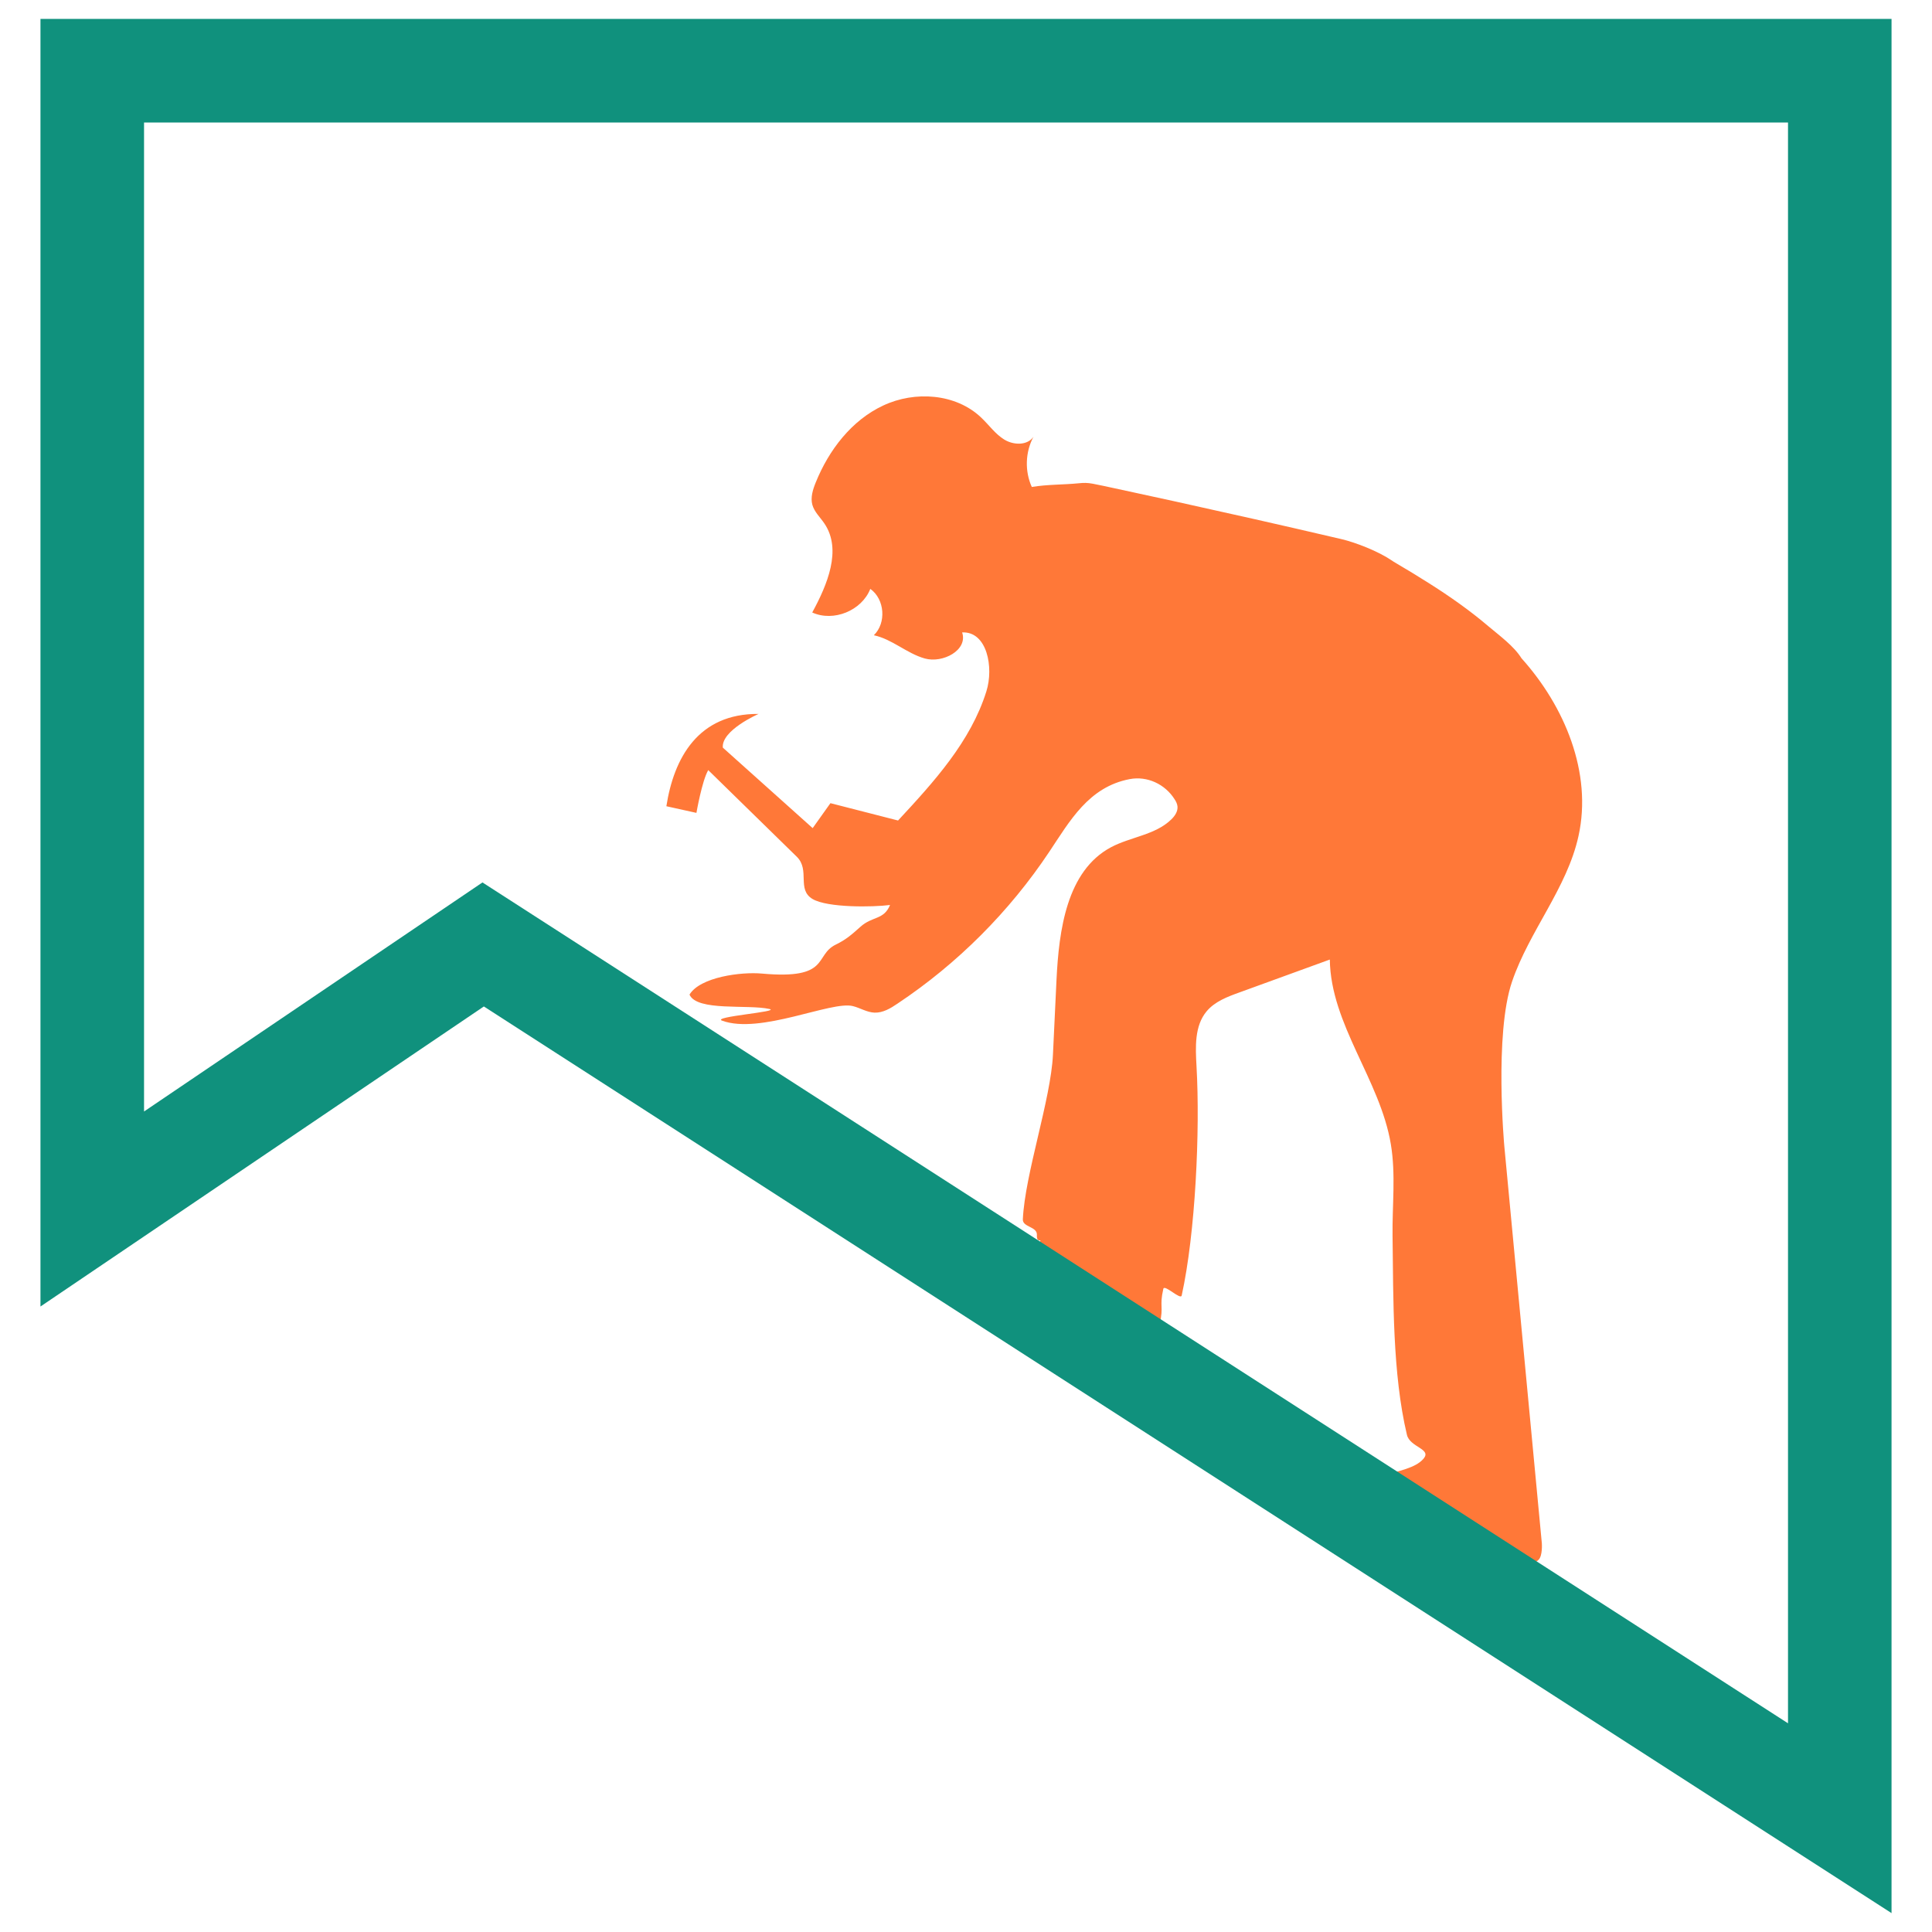
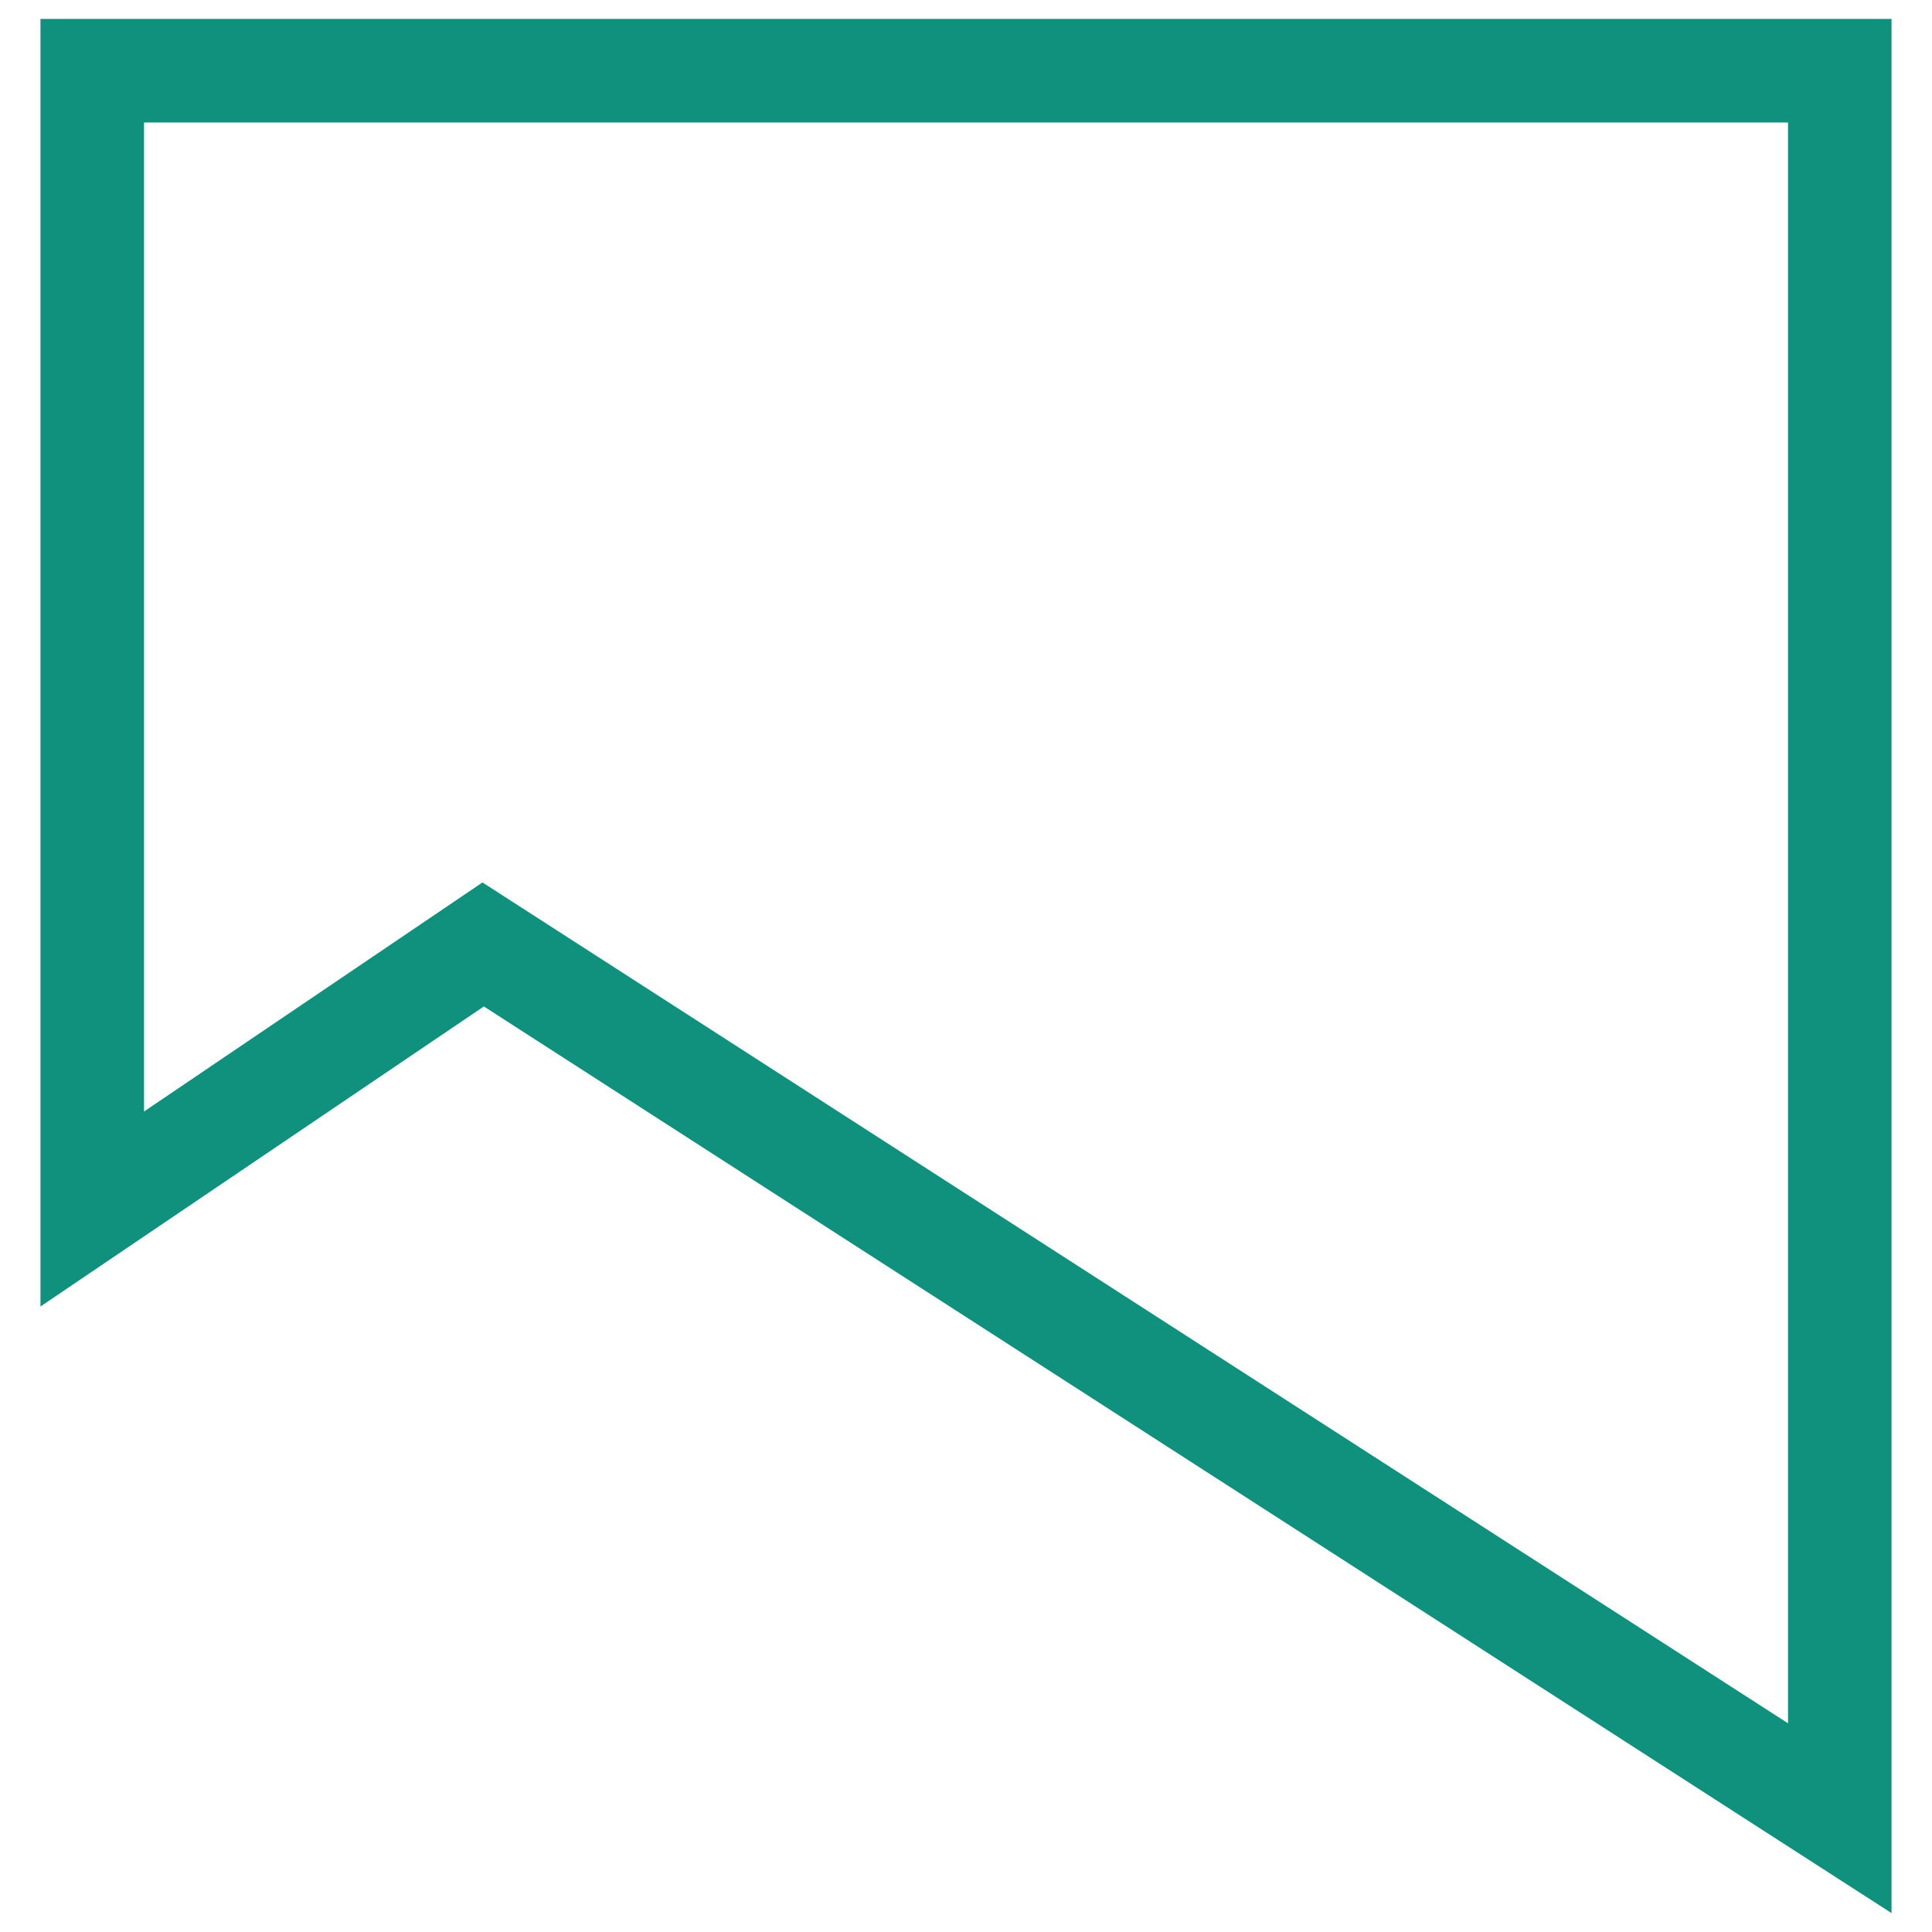
<svg xmlns="http://www.w3.org/2000/svg" version="1.1" id="Calque_1" x="0px" y="0px" width="36px" height="36px" viewBox="0 0 36 36" enable-background="new 0 0 36 36" xml:space="preserve">
  <g>
-     <path fill="#FF7838" d="M19.686,18.265c0.045-0.935,0.19-2.037,1.016-2.478c0.366-0.194,0.825-0.228,1.122-0.517   c0.067-0.064,0.125-0.149,0.117-0.242c-0.005-0.049-0.027-0.095-0.055-0.136c-0.177-0.281-0.511-0.437-0.837-0.374   c-0.765,0.146-1.116,0.783-1.496,1.352c-0.744,1.117-1.711,2.086-2.828,2.83c-0.13,0.089-0.274,0.175-0.431,0.169   c-0.141-0.006-0.264-0.087-0.399-0.121c-0.396-0.107-1.729,0.534-2.441,0.27c-0.198-0.074,1.101-0.167,0.883-0.217   c-0.396-0.09-1.35,0.049-1.489-0.268c0.199-0.329,0.965-0.427,1.348-0.392c1.289,0.117,0.968-0.343,1.38-0.541   c0.191-0.093,0.299-0.189,0.456-0.33c0.228-0.204,0.435-0.123,0.553-0.407c-0.322,0.042-1.161,0.053-1.442-0.11   c-0.303-0.177-0.044-0.541-0.295-0.788c-0.593-0.581-1.058-1.035-1.651-1.615c-0.117,0.201-0.22,0.797-0.22,0.797l-0.56-0.124   c0.139-0.894,0.59-1.73,1.718-1.72c0,0-0.697,0.304-0.666,0.628l1.674,1.5l0.331-0.465l1.26,0.323   c0.667-0.718,1.353-1.47,1.646-2.407c0.14-0.445,0.014-1.12-0.452-1.098c0.112,0.331-0.361,0.58-0.696,0.486   c-0.337-0.095-0.607-0.36-0.949-0.433c0.237-0.23,0.203-0.673-0.066-0.864c-0.16,0.406-0.685,0.62-1.082,0.44   c0.28-0.515,0.557-1.168,0.228-1.656c-0.077-0.116-0.188-0.215-0.226-0.351C15.1,9.271,15.146,9.122,15.2,8.99   c0.244-0.604,0.668-1.159,1.258-1.434c0.589-0.277,1.352-0.225,1.824,0.224c0.146,0.138,0.262,0.307,0.433,0.412   c0.172,0.104,0.428,0.112,0.542-0.053c-0.152,0.283-0.165,0.64-0.031,0.935c0.291-0.049,0.583-0.04,0.876-0.069   c0.094-0.01,0.161-0.01,0.258,0.008c0.253,0.049,0.504,0.108,0.757,0.161c0.505,0.108,1.01,0.22,1.513,0.333   c0.503,0.11,1.005,0.225,1.508,0.34c0.284,0.065,0.569,0.132,0.854,0.198c0.273,0.063,0.695,0.232,0.928,0.39   c0.034,0.023,0.068,0.045,0.104,0.065c0.2,0.118,0.399,0.238,0.594,0.362c0.39,0.246,0.768,0.511,1.119,0.81   c0.2,0.169,0.474,0.368,0.613,0.593c0.806,0.896,1.323,2.136,1.063,3.313c-0.214,0.973-0.916,1.768-1.238,2.712   c-0.335,0.979-0.144,3.071-0.144,3.071l0.699,7.398c0,0,0.016,0.23-0.061,0.305c-0.097,0.1-0.26,0.064-0.39,0.021   c-1.137-0.375-2.269-0.762-3.397-1.164c-0.238-0.084-0.531-0.297-0.413-0.52c0.564,0.172,1.183,0.16,1.739-0.033   c0.118-0.041,0.238-0.094,0.319-0.189c0.153-0.184-0.255-0.209-0.311-0.443c-0.271-1.141-0.252-2.527-0.268-3.699   c-0.008-0.572,0.063-1.15-0.032-1.717c-0.2-1.199-1.12-2.227-1.137-3.44c-0.563,0.205-1.124,0.41-1.688,0.614   c-0.223,0.08-0.456,0.169-0.608,0.351c-0.227,0.272-0.208,0.665-0.188,1.02c0.069,1.207-0.02,3.115-0.276,4.275   c-0.02,0.09-0.32-0.213-0.342-0.125c-0.078,0.342,0.011,0.314-0.068,0.658c-0.734-0.332-4.196-0.611-4.165-1.463   c0.009-0.262,1.742,0.23,1.904-0.023c0.104-0.158-0.037,0.018-0.027-0.178c0.006-0.156-0.27-0.141-0.262-0.289   c0.039-0.842,0.521-2.229,0.561-3.068C19.642,19.189,19.664,18.727,19.686,18.265z" />
    <g>
      <path fill="#10917D" d="M35.246,35.648L9.016,18.754l-8.262,5.591V0.352h34.492V35.648z M8.99,16.443l24.327,15.668V2.283H2.684    v18.428L8.99,16.443z" />
    </g>
  </g>
</svg>